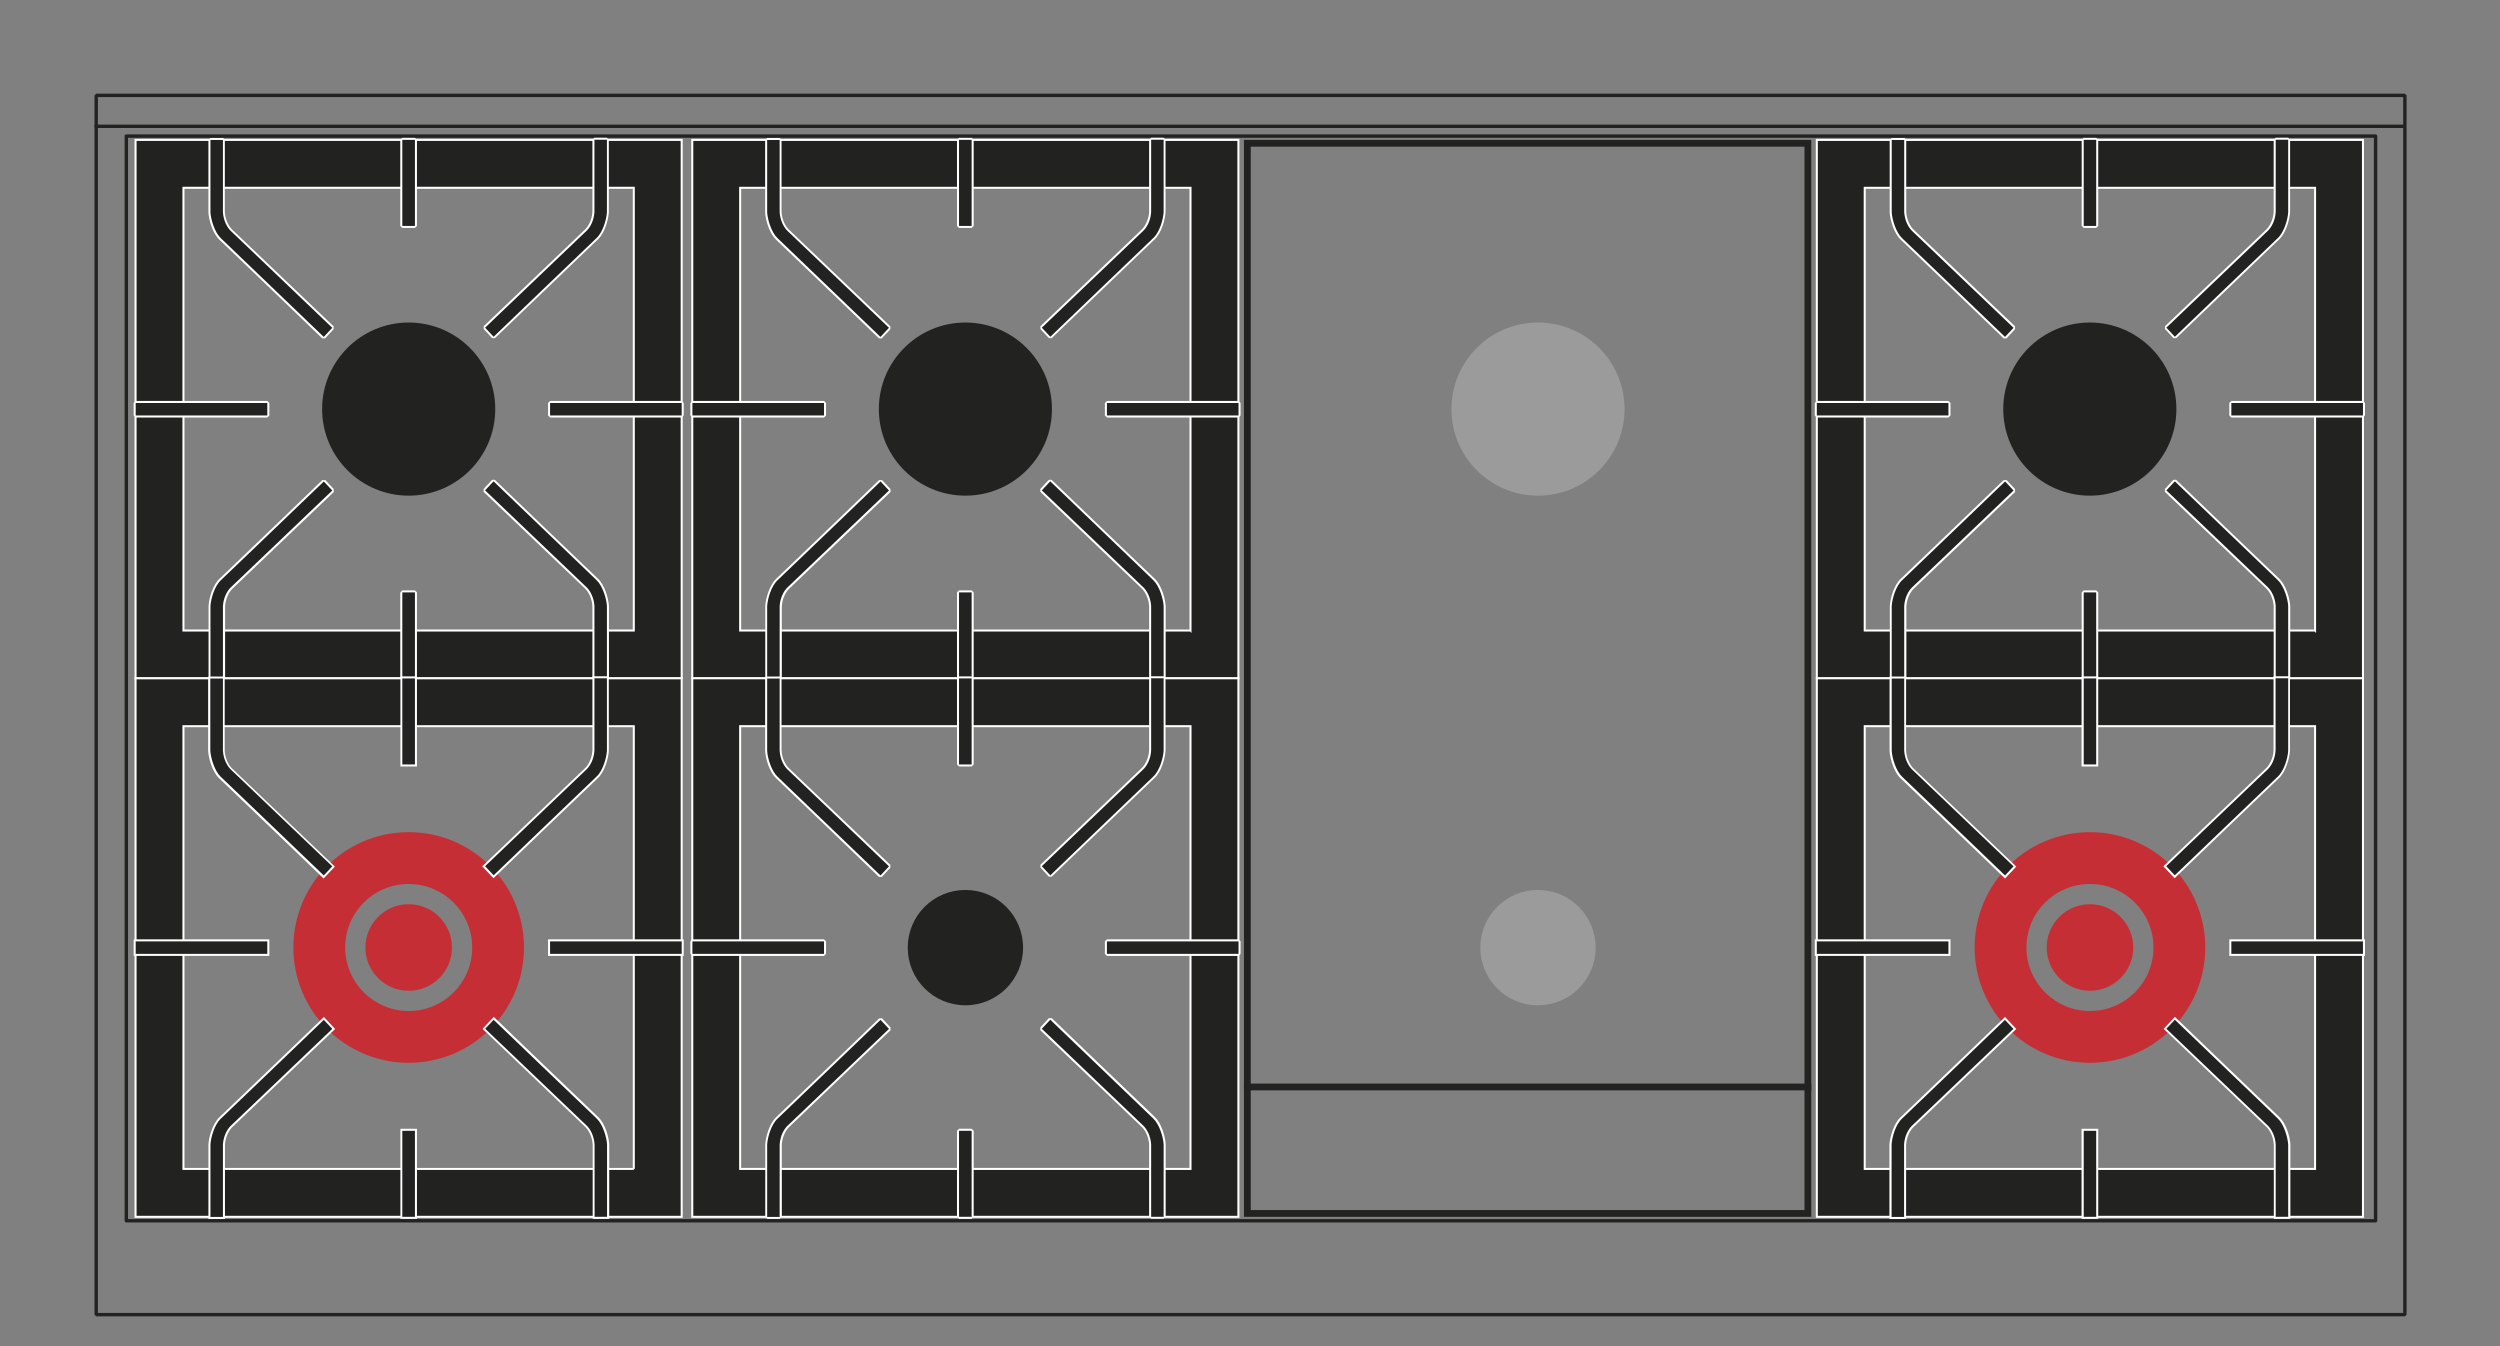
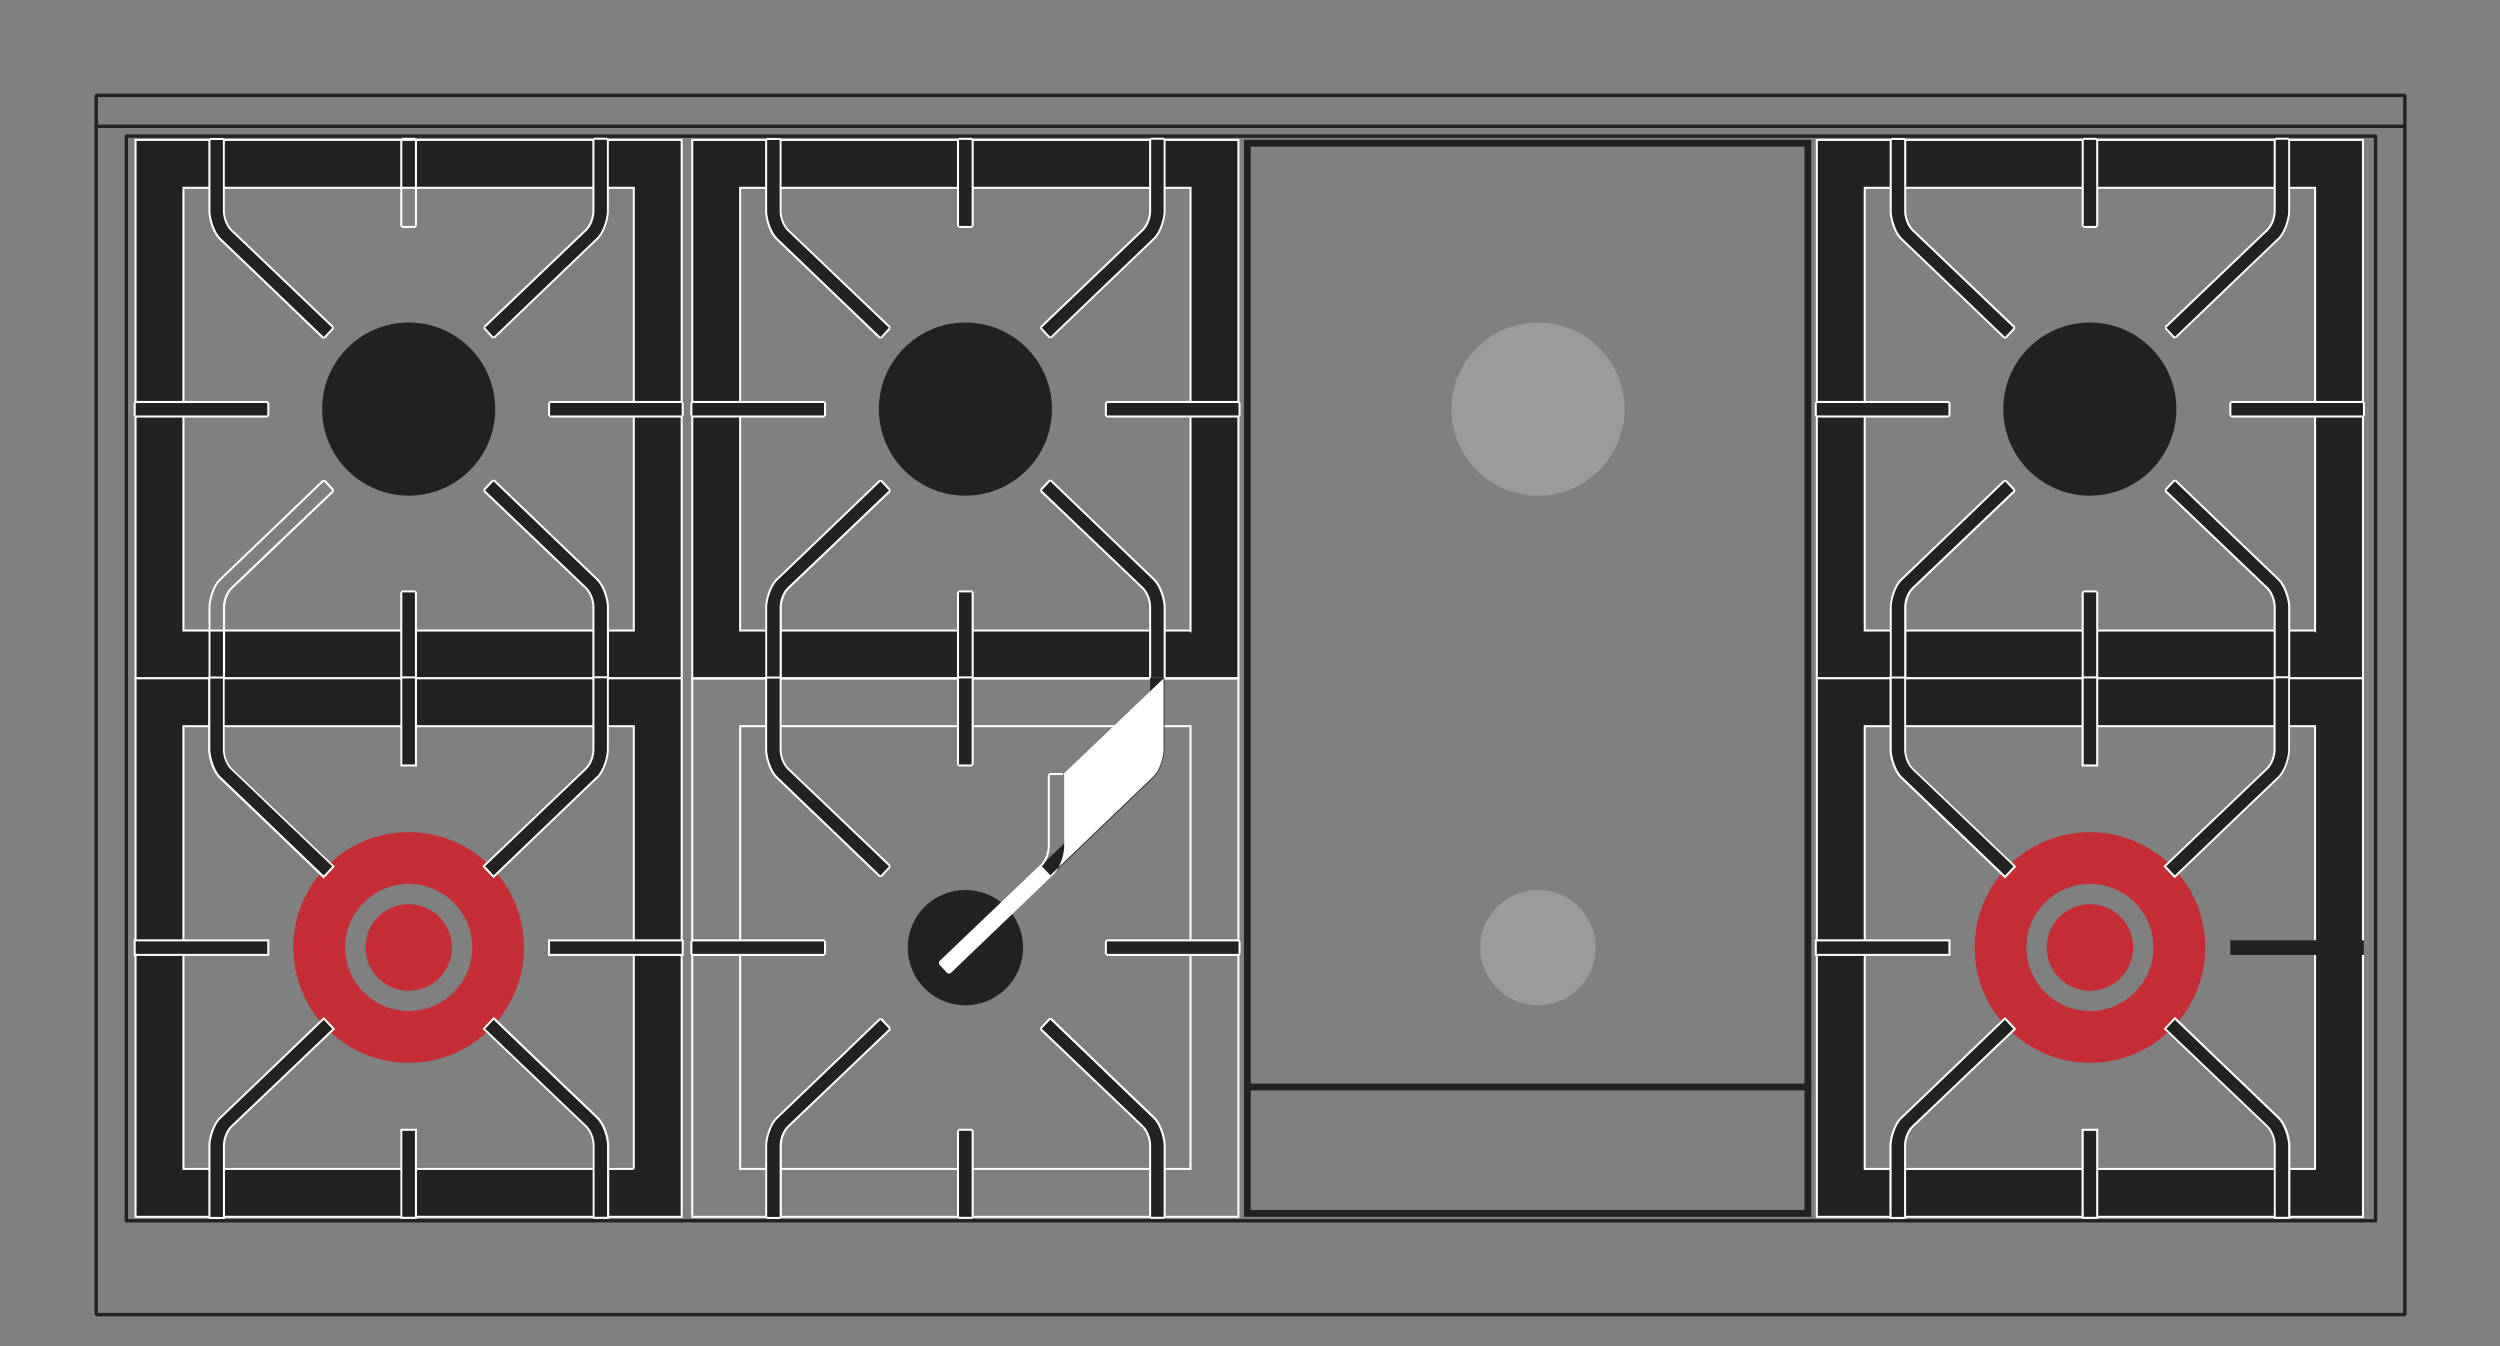
<svg xmlns="http://www.w3.org/2000/svg" id="Livello_1" viewBox="0 0 184.25 99.21">
  <rect x="0" y="0" width="184.25" height="99.21" fill="#808080" stroke="none" />
  <defs>
    <style>.cls-1{stroke-miterlimit:3.86;stroke-width:.5px;}.cls-1,.cls-2,.cls-3{stroke:#222221;}.cls-1,.cls-2,.cls-3,.cls-4{fill:none;}.cls-2{stroke-linejoin:bevel;}.cls-2,.cls-3{stroke-linecap:round;stroke-width:.25px;}.cls-3{stroke-linejoin:round;}.cls-4{stroke:#fff;stroke-miterlimit:10;stroke-width:.15px;}.cls-5{fill:#222221;}.cls-5,.cls-6,.cls-7,.cls-8{stroke-width:0px;}.cls-6{fill:#c62e35;}.cls-7{fill:#9c9b9b;}.cls-8{fill:#fff;}</style>
  </defs>
  <line class="cls-3" x1="7.09" y1="9.31" x2="177.17" y2="9.31" />
  <rect class="cls-3" x="9.31" y="10.03" width="165.77" height="79.94" />
  <path class="cls-5" d="m77.53,30.15c0,3.52-2.86,6.38-6.38,6.38s-6.38-2.86-6.38-6.38,2.86-6.38,6.38-6.38,6.38,2.86,6.38,6.38" />
  <path class="cls-5" d="m51.02,50h40.25V10.31h-40.25v39.69Zm36.72-3.53h-33.19V13.84h33.19v32.63Z" />
  <path class="cls-4" d="m51.02,50h40.25V10.31h-40.25v39.69Zm36.72-3.53h-33.19V13.84h33.19v32.63Z" />
  <path class="cls-5" d="m64.84,24.89c-.07-.07-7.14-6.86-7.58-7.27-.48-.45-.76-1.44-.79-1.96v-5.34l.08-.07h.92l.08.07v5.33c.04.63.33,1.11.56,1.33.26.24,7.47,7.13,7.47,7.13v.11s-.63.67-.63.67h-.11Z" />
  <path class="cls-8" d="m57.46,10.31v5.33c.04.64.33,1.15.59,1.39s7.47,7.13,7.47,7.13l-.63.67s-7.14-6.85-7.58-7.27c-.46-.43-.74-1.38-.77-1.91v-5.33h.93m0-.15h-.93l-.15.15v5.33c.03.56.31,1.55.81,2.02.44.41,7.51,7.2,7.58,7.27h.21s.63-.68.63-.68v-.21c-.08-.07-7.22-6.89-7.48-7.13-.22-.21-.5-.67-.54-1.29v-5.33l-.15-.15Z" />
  <path class="cls-5" d="m77.36,24.88l-.63-.67v-.11s7.22-6.89,7.47-7.13c.23-.22.52-.7.56-1.34v-5.33l.07-.07h.92l.07.07v5.33c-.03.53-.31,1.51-.79,1.97-.44.42-7.51,7.2-7.58,7.27h-.11Z" />
  <path class="cls-8" d="m85.76,10.31v5.33c-.03.53-.3,1.48-.77,1.91-.45.42-7.58,7.27-7.58,7.27l-.63-.67s7.21-6.89,7.47-7.13c.26-.24.55-.74.59-1.39v-5.33h.92m0-.15h-.92l-.15.15v5.33c-.04.6-.32,1.07-.54,1.28-.25.24-7.4,7.06-7.47,7.13v.21s.62.67.62.67h.21c.07-.06,7.14-6.85,7.58-7.27.51-.47.78-1.46.81-2.01v-5.34s-.15-.15-.15-.15Z" />
  <path class="cls-5" d="m84.84,50.07l-.08-.07v-5.34c-.04-.63-.33-1.11-.57-1.33-.26-.24-7.47-7.13-7.47-7.13v-.11s.63-.67.63-.67h.11c.07.07,7.14,6.85,7.58,7.27.49.45.76,1.44.79,1.96v5.34l-.07.07h-.92Z" />
  <path class="cls-8" d="m77.41,35.48s7.14,6.85,7.58,7.27c.46.43.74,1.39.77,1.91v5.33h-.92v-5.33c-.04-.64-.33-1.15-.59-1.39-.26-.24-7.47-7.13-7.47-7.13l.63-.67m.1-.11h-.21s-.63.68-.63.68v.21c.08.07,7.22,6.89,7.48,7.13.22.21.5.67.54,1.29v5.33s.15.15.15.15h.92l.15-.15v-5.33c-.03-.56-.31-1.55-.81-2.02-.44-.41-7.51-7.2-7.58-7.27" />
  <path class="cls-5" d="m56.54,50.07l-.08-.07v-5.34c.03-.53.31-1.51.79-1.97.44-.42,7.51-7.2,7.58-7.27h.11s.63.67.63.67v.11s-7.22,6.89-7.47,7.13c-.23.22-.52.7-.56,1.34v5.33l-.08.07h-.92Z" />
  <path class="cls-8" d="m64.89,35.48l.63.67s-7.21,6.89-7.47,7.13-.55.74-.59,1.39v5.33h-.92v-5.33c.03-.53.3-1.48.77-1.91.45-.42,7.58-7.27,7.58-7.27m-.1-.11c-.07.07-7.14,6.86-7.58,7.27-.5.47-.78,1.46-.81,2.01v5.34l.15.15h.92l.15-.15v-5.33c.04-.6.32-1.07.54-1.28.25-.24,7.4-7.06,7.47-7.13v-.21s-.62-.67-.62-.67h-.21Z" />
  <polygon class="cls-5" points="70.69 16.73 70.61 16.65 70.61 10.31 70.69 10.24 71.61 10.24 71.69 10.31 71.69 16.65 71.61 16.73 70.69 16.73" />
  <path class="cls-8" d="m71.61,16.65h-.93v-6.34h.93v6.34Zm0-6.49h-.93l-.15.15v6.34l.15.15h.93l.15-.15v-6.34l-.15-.15Z" />
  <polygon class="cls-5" points="70.69 50.07 70.61 50 70.61 43.65 70.69 43.58 71.61 43.58 71.69 43.65 71.69 50 71.61 50.07 70.69 50.07" />
  <path class="cls-8" d="m71.61,50h-.93v-6.34h.93v6.34Zm0-6.49h-.93l-.15.15v6.34l.15.15h.93l.15-.15v-6.34l-.15-.15Z" />
  <polygon class="cls-5" points="81.57 30.69 81.5 30.62 81.5 29.69 81.57 29.62 91.28 29.62 91.35 29.69 91.35 30.62 91.28 30.69 81.57 30.69" />
  <path class="cls-8" d="m91.28,30.62h-9.7v-.92h9.7v.92Zm0-1.07h-9.7l-.15.15v.92l.15.15h9.7l.15-.15v-.92l-.15-.15Z" />
  <polygon class="cls-5" points="51.02 30.69 50.95 30.62 50.95 29.69 51.02 29.62 60.73 29.62 60.8 29.69 60.8 30.62 60.73 30.69 51.02 30.69" />
  <path class="cls-8" d="m60.73,30.62h-9.7v-.92h9.7v.92Zm0-1.07h-9.7l-.15.15v.92l.15.15h9.7l.15-.15v-.92l-.15-.15Z" />
  <path class="cls-5" d="m75.4,69.84c0,2.35-1.9,4.25-4.25,4.25s-4.25-1.9-4.25-4.25,1.9-4.25,4.25-4.25,4.25,1.9,4.25,4.25" />
-   <path class="cls-5" d="m51.02,89.68h40.25v-39.69h-40.25v39.69Zm36.72-3.53h-33.19v-32.63h33.19v32.63Z" />
  <path class="cls-4" d="m51.02,89.68h40.25v-39.69h-40.25v39.69Zm36.72-3.53h-33.19v-32.63h33.19v32.63Z" />
  <path class="cls-5" d="m64.84,64.57c-.07-.07-7.14-6.86-7.58-7.27-.48-.45-.76-1.44-.79-1.96v-5.34l.08-.08h.92l.08.08v5.33c.04.63.33,1.11.56,1.33.26.24,7.47,7.13,7.47,7.13v.11s-.63.67-.63.67h-.11Z" />
  <path class="cls-8" d="m57.46,50v5.33c.04.64.33,1.15.59,1.39.26.24,7.47,7.13,7.47,7.13l-.63.67s-7.14-6.85-7.58-7.27c-.46-.43-.74-1.38-.77-1.91v-5.33h.93m0-.15h-.93l-.15.15v5.33c.03.56.31,1.55.81,2.02.44.41,7.51,7.2,7.58,7.27h.21s.63-.68.63-.68v-.21c-.08-.07-7.22-6.89-7.48-7.13-.22-.21-.5-.67-.54-1.29v-5.33l-.15-.15Z" />
  <path class="cls-5" d="m77.36,64.57l-.63-.67v-.11s7.22-6.89,7.47-7.13c.23-.22.52-.7.56-1.34v-5.33l.07-.08h.92l.07.08v5.33c-.03.53-.31,1.51-.79,1.97-.44.41-7.51,7.2-7.58,7.27h-.11Z" />
-   <path class="cls-8" d="m85.76,50v5.33c-.03.53-.3,1.48-.77,1.91-.45.42-7.58,7.27-7.58,7.27l-.63-.67s7.21-6.89,7.47-7.13c.26-.24.55-.74.59-1.39v-5.33h.92m0-.15h-.92l-.15.15v5.33c-.04.6-.32,1.07-.54,1.28-.25.24-7.4,7.06-7.47,7.13v.21s.62.67.62.67h.21c.07-.06,7.14-6.85,7.58-7.27.51-.47.78-1.46.81-2.01v-5.34s-.15-.15-.15-.15Z" />
+   <path class="cls-8" d="m85.76,50v5.33c-.03.53-.3,1.48-.77,1.91-.45.42-7.58,7.27-7.58,7.27l-.63-.67c.26-.24.55-.74.59-1.39v-5.33h.92m0-.15h-.92l-.15.15v5.33c-.04.6-.32,1.07-.54,1.28-.25.24-7.4,7.06-7.47,7.13v.21s.62.67.62.67h.21c.07-.06,7.14-6.85,7.58-7.27.51-.47.78-1.46.81-2.01v-5.34s-.15-.15-.15-.15Z" />
  <path class="cls-5" d="m84.84,89.76l-.08-.07v-5.34c-.04-.63-.33-1.11-.57-1.33-.26-.24-7.47-7.13-7.47-7.13v-.11s.63-.67.63-.67h.11c.07.07,7.14,6.85,7.58,7.27.49.45.76,1.44.79,1.96v5.34l-.07.07h-.92Z" />
  <path class="cls-8" d="m77.41,75.16s7.14,6.85,7.58,7.27c.46.43.74,1.38.77,1.91v5.34h-.92v-5.34c-.04-.64-.33-1.15-.59-1.39-.26-.24-7.47-7.13-7.47-7.13l.63-.67m.1-.11h-.21s-.63.68-.63.68v.21c.08.07,7.22,6.89,7.48,7.13.22.21.5.67.54,1.29v5.32s.15.15.15.15h.92l.15-.15v-5.34c-.03-.56-.31-1.55-.81-2.02-.44-.41-7.51-7.2-7.58-7.27" />
  <path class="cls-5" d="m56.54,89.76l-.08-.07v-5.34c.03-.53.31-1.51.79-1.97.44-.42,7.51-7.2,7.58-7.27h.11s.63.67.63.67v.11s-7.22,6.89-7.47,7.13c-.23.22-.52.7-.56,1.34v5.33l-.08.07h-.92Z" />
  <path class="cls-8" d="m64.89,75.16l.63.67s-7.21,6.89-7.47,7.13c-.26.24-.55.74-.59,1.39v5.34h-.92v-5.34c.03-.53.3-1.48.77-1.91.45-.42,7.58-7.27,7.58-7.27m-.1-.11c-.07.07-7.14,6.86-7.58,7.27-.5.47-.78,1.46-.81,2.01v5.34l.15.15h.92l.15-.15v-5.34c.04-.6.32-1.07.54-1.28.25-.24,7.4-7.06,7.47-7.13v-.21s-.62-.67-.62-.67h-.21Z" />
  <polygon class="cls-5" points="70.69 56.41 70.61 56.34 70.61 50 70.69 49.92 71.61 49.92 71.69 50 71.69 56.34 71.61 56.41 70.69 56.41" />
  <path class="cls-8" d="m71.61,56.34h-.93v-6.34h.93v6.34Zm0-6.49h-.93l-.15.15v6.34l.15.15h.93l.15-.15v-6.34l-.15-.15Z" />
  <polygon class="cls-5" points="70.69 89.76 70.61 89.68 70.61 83.34 70.69 83.26 71.61 83.26 71.69 83.34 71.69 89.68 71.61 89.76 70.69 89.76" />
  <path class="cls-8" d="m71.61,89.68h-.93v-6.34h.93v6.34Zm0-6.49h-.93l-.15.15v6.34l.15.15h.93l.15-.15v-6.34l-.15-.15Z" />
  <polygon class="cls-5" points="81.57 70.38 81.5 70.3 81.5 69.38 81.57 69.3 91.28 69.3 91.35 69.38 91.35 70.3 91.28 70.38 81.57 70.38" />
  <path class="cls-8" d="m91.28,70.3h-9.7v-.92h9.7v.92Zm0-1.07h-9.7l-.15.15v.92l.15.15h9.7l.15-.15v-.92l-.15-.15Z" />
  <polygon class="cls-5" points="51.02 70.38 50.95 70.3 50.95 69.38 51.02 69.3 60.73 69.3 60.8 69.38 60.8 70.3 60.73 70.38 51.02 70.38" />
  <path class="cls-8" d="m60.73,70.3h-9.7v-.92h9.7v.92Zm0-1.07h-9.7l-.15.15v.92l.15.15h9.7l.15-.15v-.92l-.15-.15Z" />
  <path class="cls-5" d="m36.5,30.15c0,3.52-2.86,6.38-6.38,6.38s-6.38-2.86-6.38-6.38,2.86-6.38,6.38-6.38,6.38,2.86,6.38,6.38" />
  <path class="cls-5" d="m9.99,50h40.25V10.31H9.99v39.69Zm36.72-3.53H13.52V13.84h33.19v32.63Z" />
  <path class="cls-4" d="m9.99,50h40.25V10.31H9.99v39.69Zm36.72-3.53H13.52V13.84h33.19v32.63Z" />
  <path class="cls-5" d="m23.81,24.89c-.07-.07-7.14-6.86-7.58-7.27-.49-.46-.76-1.44-.79-1.96v-5.34l.08-.07h.92l.08.07v5.33c.04.63.33,1.11.56,1.33.26.24,7.47,7.13,7.47,7.13v.11s-.63.67-.63.67h-.11Z" />
  <path class="cls-8" d="m16.43,10.31v5.33c.04.64.33,1.15.59,1.39.26.24,7.47,7.13,7.47,7.13l-.63.67s-7.14-6.85-7.58-7.27c-.46-.43-.74-1.38-.77-1.91v-5.33h.92m0-.15h-.92l-.15.15v5.33c.03.56.31,1.55.81,2.02.44.41,7.51,7.2,7.58,7.27h.21s.63-.68.63-.68v-.21c-.08-.07-7.22-6.89-7.48-7.13-.22-.21-.5-.67-.54-1.29v-5.33l-.15-.15Z" />
  <path class="cls-5" d="m36.32,24.88l-.63-.67v-.11s7.22-6.89,7.47-7.13c.23-.22.52-.7.56-1.34v-5.33l.08-.07h.92l.08.07v5.33c-.03.53-.31,1.51-.79,1.97-.44.42-7.51,7.2-7.58,7.27h-.11Z" />
  <path class="cls-8" d="m44.73,10.31v5.33c-.03.53-.3,1.48-.77,1.91-.45.42-7.58,7.27-7.58,7.27l-.63-.67s7.21-6.89,7.47-7.13c.26-.24.55-.74.59-1.39v-5.33h.93m0-.15h-.93l-.15.15v5.33c-.04.6-.32,1.07-.54,1.28-.25.24-7.4,7.06-7.47,7.13v.21s.62.67.62.67h.21c.07-.06,7.14-6.85,7.58-7.27.51-.47.78-1.46.81-2.01v-5.34l-.15-.15Z" />
  <path class="cls-5" d="m43.81,50.07l-.08-.07v-5.34c-.04-.63-.33-1.11-.56-1.33-.26-.24-7.47-7.13-7.47-7.13v-.11s.63-.67.63-.67h.11c.07.07,7.14,6.85,7.58,7.27.48.45.76,1.44.79,1.96v5.34l-.08.07h-.92Z" />
  <path class="cls-8" d="m36.38,35.48s7.14,6.85,7.58,7.27c.46.43.74,1.39.77,1.91v5.33h-.92v-5.33c-.04-.64-.33-1.15-.59-1.39-.26-.24-7.47-7.13-7.47-7.13l.63-.67m.1-.11h-.21s-.63.68-.63.68v.21c.08.07,7.22,6.89,7.48,7.13.22.21.5.67.54,1.29v5.33l.15.15h.92l.15-.15v-5.33c-.03-.56-.31-1.55-.81-2.02-.44-.41-7.51-7.2-7.58-7.27" />
-   <path class="cls-5" d="m15.51,50.07l-.08-.07v-5.34c.03-.53.31-1.51.79-1.97.44-.42,7.51-7.2,7.58-7.27h.11s.63.67.63.67v.11s-7.22,6.89-7.47,7.13c-.23.22-.52.7-.56,1.34v5.33l-.07.07h-.92Z" />
  <path class="cls-8" d="m23.86,35.48l.63.67s-7.21,6.89-7.47,7.13c-.26.24-.55.74-.59,1.39v5.33h-.92v-5.33c.03-.53.3-1.48.77-1.91.45-.42,7.58-7.27,7.58-7.27m-.1-.11c-.07.07-7.14,6.86-7.58,7.27-.51.47-.78,1.46-.81,2.01v5.34s.15.15.15.15h.92l.15-.15v-5.33c.04-.6.32-1.07.54-1.28.25-.24,7.4-7.06,7.47-7.13v-.21s-.62-.67-.62-.67h-.21Z" />
-   <polygon class="cls-5" points="29.66 16.73 29.58 16.65 29.58 10.31 29.66 10.24 30.58 10.24 30.66 10.31 30.66 16.65 30.58 16.73 29.66 16.73" />
  <path class="cls-8" d="m30.58,16.65h-.93v-6.34h.93v6.34Zm0-6.49h-.93l-.15.15v6.34l.15.15h.93l.15-.15v-6.34l-.15-.15Z" />
  <polygon class="cls-5" points="29.66 50.07 29.58 50 29.58 43.65 29.66 43.58 30.58 43.58 30.66 43.65 30.66 50 30.58 50.07 29.66 50.07" />
  <path class="cls-8" d="m30.58,50h-.93v-6.34h.93v6.34Zm0-6.49h-.93l-.15.15v6.34l.15.15h.93l.15-.15v-6.34l-.15-.15Z" />
  <polygon class="cls-5" points="40.54 30.69 40.47 30.62 40.47 29.69 40.54 29.62 50.24 29.62 50.32 29.69 50.32 30.62 50.24 30.69 40.54 30.69" />
  <path class="cls-8" d="m50.24,30.62h-9.7v-.92h9.7v.92Zm0-1.07h-9.7l-.15.15v.92l.15.15h9.7l.15-.15v-.92l-.15-.15Z" />
  <polygon class="cls-5" points="9.99 30.69 9.92 30.62 9.92 29.69 9.99 29.62 19.7 29.62 19.77 29.69 19.77 30.62 19.7 30.69 9.99 30.69" />
  <path class="cls-8" d="m19.7,30.62h-9.7v-.92h9.7v.92Zm0-1.07h-9.7l-.15.15v.92l.15.15h9.7l.15-.15v-.92l-.15-.15Z" />
  <path class="cls-6" d="m30.12,61.33c-4.7,0-8.5,3.81-8.5,8.5s3.81,8.5,8.5,8.5,8.5-3.81,8.5-8.5-3.81-8.5-8.5-8.5m0,13.18c-2.58,0-4.68-2.09-4.68-4.68s2.09-4.68,4.68-4.68,4.68,2.09,4.68,4.68-2.09,4.68-4.68,4.68m0-1.49c-1.76,0-3.19-1.43-3.19-3.19s1.43-3.19,3.19-3.19,3.19,1.43,3.19,3.19-1.43,3.19-3.19,3.19" />
  <path class="cls-5" d="m9.99,89.68h40.25v-39.69H9.99v39.69Zm36.72-3.53H13.52v-32.63h33.19v32.63Z" />
  <path class="cls-4" d="m9.99,89.68h40.25v-39.69H9.99v39.69Zm36.72-3.53H13.52v-32.63h33.19v32.63Z" />
  <path class="cls-5" d="m23.81,64.57c-.07-.07-7.14-6.86-7.58-7.27-.49-.45-.76-1.44-.79-1.96v-5.41h1.07v5.41c.04.63.33,1.11.56,1.33.26.24,7.47,7.13,7.47,7.13l.05.05-.73.78-.05-.05Z" />
  <path class="cls-8" d="m16.43,50v5.33c.04.64.33,1.15.59,1.39.26.24,7.47,7.13,7.47,7.13l-.63.67s-7.14-6.85-7.59-7.27c-.46-.43-.73-1.38-.77-1.91v-5.33h.92m.15-.15h-1.23v5.49c.04.56.31,1.55.82,2.02.44.41,7.51,7.2,7.58,7.27l.11.11.1-.11.63-.67.1-.11-.11-.1c-.07-.07-7.22-6.89-7.47-7.13-.22-.21-.5-.67-.54-1.29v-5.48Z" />
  <path class="cls-5" d="m35.64,63.84l.05-.05s7.22-6.89,7.47-7.13c.24-.22.52-.7.56-1.34v-5.4h1.08v5.41c-.03.53-.31,1.51-.79,1.97-.44.42-7.51,7.2-7.58,7.27l-.06.05-.73-.78Z" />
  <path class="cls-8" d="m44.73,50v5.33c-.03.53-.3,1.48-.77,1.91-.45.42-7.58,7.27-7.58,7.27l-.63-.67s7.21-6.89,7.47-7.13c.26-.24.55-.74.59-1.39v-5.33h.92m.15-.15h-1.22v5.49c-.04.6-.32,1.07-.54,1.28-.25.24-7.4,7.06-7.47,7.13l-.11.1.1.11.63.67.1.11.11-.11c.07-.07,7.14-6.86,7.58-7.27.51-.47.78-1.46.81-2.01v-5.49Z" />
  <path class="cls-5" d="m43.73,89.76v-5.41c-.04-.63-.33-1.11-.56-1.33-.26-.24-7.47-7.13-7.47-7.13l-.05-.05.73-.78.05.05c.07.07,7.14,6.86,7.58,7.27.49.45.76,1.44.79,1.96v5.41h-1.07Z" />
  <path class="cls-8" d="m36.38,75.16s7.14,6.85,7.59,7.27c.46.43.74,1.39.77,1.91v5.34h-.92v-5.34c-.04-.64-.33-1.15-.59-1.39-.26-.24-7.47-7.13-7.47-7.13l.63-.67m0-.21l-.1.11-.63.67-.1.11.11.1c.07.07,7.22,6.89,7.47,7.13.22.21.5.67.54,1.29v5.48h1.22v-5.49c-.03-.56-.31-1.55-.82-2.02-.44-.41-7.51-7.2-7.58-7.27l-.11-.11Z" />
  <path class="cls-5" d="m15.43,89.76v-5.41c.03-.53.31-1.51.79-1.97.44-.42,7.51-7.2,7.58-7.27l.05-.05.73.78-.05.05s-7.21,6.89-7.47,7.13c-.23.22-.52.7-.57,1.34v5.4h-1.07Z" />
  <path class="cls-8" d="m23.86,75.16l.63.67s-7.21,6.89-7.47,7.13c-.26.24-.55.74-.59,1.39v5.34h-.92v-5.34c.03-.53.3-1.48.77-1.91.45-.42,7.58-7.27,7.58-7.27m0-.21l-.11.11c-.07.07-7.14,6.86-7.58,7.27-.5.47-.78,1.46-.81,2.01v5.34s0,.15,0,.15h1.22v-5.49c.04-.6.32-1.07.54-1.28.25-.24,7.4-7.06,7.47-7.13l.11-.1-.1-.11-.63-.67-.1-.11Z" />
  <rect class="cls-5" x="29.58" y="49.92" width="1.08" height="6.49" />
  <path class="cls-8" d="m30.58,56.34h-.93v-6.34h.93v6.34Zm.15-6.49h-1.22v6.64h1.22v-6.64Z" />
  <rect class="cls-5" x="29.58" y="83.26" width="1.08" height="6.49" />
  <path class="cls-8" d="m30.58,89.68h-.93v-6.34h.93v6.34Zm.15-6.49h-1.22v6.64h1.22v-6.64Z" />
  <rect class="cls-5" x="40.47" y="69.3" width="9.85" height="1.08" />
  <path class="cls-8" d="m50.24,70.3h-9.7v-.92h9.7v.92Zm.15-1.07h-10v1.22h10v-1.22Z" />
  <rect class="cls-5" x="9.92" y="69.3" width="9.85" height="1.08" />
  <path class="cls-8" d="m19.7,70.3h-9.7v-.92h9.7v.92Zm.15-1.07h-10v1.22h10v-1.22Z" />
  <path class="cls-5" d="m160.4,30.15c0,3.52-2.86,6.38-6.38,6.38s-6.38-2.86-6.38-6.38,2.86-6.38,6.38-6.38,6.38,2.86,6.38,6.38" />
  <path class="cls-5" d="m133.9,50h40.25V10.31h-40.25v39.69Zm36.72-3.53h-33.19V13.84h33.19v32.63Z" />
  <path class="cls-4" d="m133.9,50h40.25V10.31h-40.25v39.69Zm36.72-3.53h-33.19V13.84h33.19v32.63Z" />
  <path class="cls-5" d="m147.71,24.89c-.07-.07-7.14-6.86-7.58-7.27-.49-.45-.76-1.44-.79-1.96v-5.34l.07-.07h.92l.08.07v5.33c.04.63.33,1.11.56,1.33.26.24,7.47,7.13,7.47,7.13v.11s-.63.67-.63.67h-.11Z" />
  <path class="cls-8" d="m140.34,10.31v5.33c.04.64.33,1.15.59,1.39.26.24,7.47,7.13,7.47,7.13l-.63.67s-7.13-6.85-7.58-7.27c-.46-.43-.74-1.38-.77-1.91v-5.33h.92m0-.15h-.92l-.15.15v5.33c.03.56.31,1.55.82,2.02.44.41,7.51,7.2,7.58,7.27h.21s.63-.68.63-.68v-.21c-.08-.07-7.22-6.89-7.48-7.13-.22-.21-.5-.67-.54-1.29v-5.33l-.15-.15Z" />
  <path class="cls-5" d="m160.23,24.88l-.63-.67v-.11s7.22-6.89,7.47-7.13c.23-.22.52-.7.56-1.34v-5.33l.07-.07h.93l.07.07v5.33c-.03.53-.31,1.51-.79,1.97-.44.42-7.51,7.2-7.58,7.27h-.11Z" />
  <path class="cls-8" d="m168.64,10.31v5.33c-.03.53-.3,1.48-.77,1.91-.45.42-7.58,7.27-7.58,7.27l-.63-.67s7.21-6.89,7.47-7.13.55-.74.59-1.39v-5.33h.92m0-.15h-.92l-.15.15v5.33c-.04.6-.32,1.07-.54,1.28-.25.24-7.4,7.06-7.47,7.13v.21s.62.67.62.67h.21c.07-.06,7.14-6.85,7.58-7.27.5-.47.78-1.46.81-2.01v-5.34l-.15-.15Z" />
  <path class="cls-5" d="m167.71,50.07l-.08-.07v-5.34c-.04-.63-.33-1.11-.56-1.33-.26-.24-7.47-7.13-7.47-7.13v-.11s.63-.67.63-.67h.11c.07.07,7.14,6.85,7.58,7.27.48.45.76,1.44.79,1.96v5.34l-.08.07h-.92Z" />
  <path class="cls-8" d="m160.29,35.48s7.14,6.85,7.58,7.27c.46.43.74,1.39.77,1.91v5.33h-.92v-5.33c-.04-.64-.33-1.15-.59-1.39s-7.47-7.13-7.47-7.13l.63-.67m.1-.11h-.21s-.63.68-.63.68v.21c.08.07,7.22,6.89,7.48,7.13.22.21.5.67.54,1.29v5.33l.15.15h.92l.15-.15v-5.33c-.03-.56-.31-1.55-.81-2.02-.44-.41-7.51-7.2-7.58-7.27" />
  <path class="cls-5" d="m139.41,50.07l-.08-.07v-5.34c.03-.53.31-1.51.79-1.97.44-.42,7.51-7.2,7.58-7.27h.11s.63.67.63.67v.11s-7.22,6.89-7.47,7.13c-.23.22-.52.7-.56,1.34v5.33l-.07.07h-.92Z" />
  <path class="cls-8" d="m147.77,35.48l.63.67s-7.21,6.89-7.47,7.13c-.26.24-.55.74-.59,1.39v5.33h-.92v-5.33c.03-.53.3-1.48.77-1.91.45-.42,7.58-7.27,7.58-7.27m-.1-.11c-.07.07-7.14,6.86-7.58,7.27-.51.47-.78,1.46-.81,2.01v5.34s.15.15.15.15h.92l.15-.15v-5.33c.04-.6.32-1.07.54-1.28.25-.24,7.4-7.06,7.47-7.13v-.21s-.62-.67-.62-.67h-.21Z" />
  <polygon class="cls-5" points="153.56 16.73 153.49 16.65 153.49 10.31 153.56 10.24 154.49 10.24 154.56 10.31 154.56 16.65 154.49 16.73 153.56 16.73" />
  <path class="cls-8" d="m154.49,16.65h-.92v-6.34h.92v6.34Zm0-6.49h-.92l-.15.15v6.34l.15.15h.92l.15-.15v-6.34l-.15-.15Z" />
  <polygon class="cls-5" points="153.56 50.07 153.49 50 153.49 43.65 153.56 43.58 154.49 43.58 154.56 43.65 154.56 50 154.49 50.07 153.56 50.07" />
  <path class="cls-8" d="m154.49,50h-.92v-6.34h.92v6.34Zm0-6.49h-.92l-.15.15v6.34l.15.15h.92l.15-.15v-6.34l-.15-.15Z" />
  <polygon class="cls-5" points="164.45 30.69 164.37 30.62 164.37 29.69 164.45 29.62 174.15 29.62 174.23 29.69 174.23 30.62 174.15 30.69 164.45 30.69" />
  <path class="cls-8" d="m174.15,30.62h-9.7v-.92h9.7v.92Zm0-1.07h-9.7l-.15.15v.92l.15.15h9.7l.15-.15v-.92l-.15-.15Z" />
  <polygon class="cls-5" points="133.9 30.69 133.82 30.62 133.82 29.69 133.9 29.62 143.6 29.62 143.68 29.69 143.68 30.62 143.6 30.69 133.9 30.69" />
  <path class="cls-8" d="m143.6,30.62h-9.7v-.92h9.7v.92Zm0-1.07h-9.7l-.15.15v.92l.15.15h9.7l.15-.15v-.92l-.15-.15Z" />
  <path class="cls-6" d="m154.03,61.33c-4.7,0-8.5,3.81-8.5,8.5s3.81,8.5,8.5,8.5,8.5-3.81,8.5-8.5-3.81-8.5-8.5-8.5m0,13.18c-2.58,0-4.68-2.09-4.68-4.68s2.09-4.68,4.68-4.68,4.68,2.09,4.68,4.68-2.1,4.68-4.68,4.68m0-1.49c-1.76,0-3.19-1.43-3.19-3.19s1.43-3.19,3.19-3.19,3.19,1.43,3.19,3.19-1.43,3.19-3.19,3.19" />
  <path class="cls-5" d="m133.9,89.68h40.25v-39.69h-40.25v39.69Zm36.72-3.53h-33.19v-32.63h33.19v32.63Z" />
  <path class="cls-4" d="m133.9,89.68h40.25v-39.69h-40.25v39.69Zm36.72-3.53h-33.19v-32.63h33.19v32.63Z" />
  <path class="cls-5" d="m147.71,64.57c-.07-.07-7.14-6.86-7.58-7.27-.49-.45-.76-1.44-.79-1.96v-5.41h1.07v5.41c.04.63.33,1.11.56,1.33.26.24,7.47,7.13,7.47,7.13l.05.05-.73.78-.05-.05Z" />
  <path class="cls-8" d="m140.34,50v5.33c.04.64.33,1.15.59,1.39.26.24,7.47,7.13,7.47,7.13l-.63.67s-7.13-6.85-7.58-7.27c-.46-.43-.74-1.38-.77-1.91v-5.33h.92m.15-.15h-1.23v5.49c.04.56.31,1.55.82,2.02.44.41,7.51,7.2,7.58,7.27l.11.11.1-.11.63-.67.1-.11-.11-.1c-.07-.07-7.22-6.89-7.47-7.13-.22-.21-.5-.67-.54-1.29v-5.48Z" />
  <path class="cls-5" d="m159.55,63.84l.05-.05s7.22-6.89,7.47-7.13c.24-.22.52-.7.56-1.34v-5.4h1.07v5.41c-.03.53-.31,1.51-.79,1.97-.44.42-7.51,7.2-7.58,7.27l-.05.05-.73-.78Z" />
  <path class="cls-8" d="m168.64,50v5.33c-.03.53-.3,1.48-.77,1.91-.45.42-7.59,7.27-7.59,7.27l-.63-.67s7.21-6.89,7.47-7.13c.26-.24.55-.74.59-1.39v-5.33h.92m.15-.15h-1.22v5.49c-.04.6-.32,1.07-.54,1.28-.25.24-7.4,7.06-7.47,7.13l-.11.1.1.11.63.67.1.11.11-.11c.07-.07,7.14-6.86,7.58-7.27.5-.47.78-1.46.81-2.01v-5.49Z" />
  <path class="cls-5" d="m167.64,89.76v-5.41c-.04-.63-.33-1.11-.56-1.33-.26-.24-7.47-7.13-7.47-7.13l-.05-.05.73-.78.05.05c.07.07,7.14,6.86,7.58,7.27.49.45.76,1.44.79,1.96v5.41h-1.07Z" />
  <path class="cls-8" d="m160.29,75.16s7.14,6.85,7.58,7.27c.46.43.73,1.39.77,1.91v5.34h-.92v-5.34c-.04-.64-.33-1.15-.59-1.39s-7.47-7.13-7.47-7.13l.63-.67m0-.21l-.1.11-.63.67-.1.11.11.1c.07.07,7.22,6.89,7.47,7.13.22.21.5.67.54,1.29v5.48h1.22v-5.49c-.03-.56-.31-1.55-.82-2.02-.44-.41-7.51-7.2-7.58-7.27l-.11-.11Z" />
  <path class="cls-5" d="m139.34,89.76v-5.41c.03-.53.31-1.51.79-1.97.44-.42,7.51-7.2,7.58-7.27l.06-.05.73.78-.05.05s-7.21,6.89-7.47,7.13c-.24.22-.52.7-.57,1.34v5.4h-1.07Z" />
  <path class="cls-8" d="m147.76,75.16l.63.67s-7.21,6.89-7.47,7.13c-.26.24-.55.74-.59,1.39v5.34h-.92v-5.34c.03-.53.3-1.48.77-1.91.45-.42,7.58-7.27,7.58-7.27m0-.21l-.11.11c-.07.07-7.14,6.86-7.58,7.27-.51.47-.78,1.46-.82,2.01v5.34s0,.15,0,.15h1.23v-5.49c.04-.6.32-1.07.54-1.28.26-.24,7.4-7.06,7.47-7.13l.11-.1-.1-.11-.63-.67-.1-.11Z" />
  <rect class="cls-5" x="153.49" y="49.92" width="1.07" height="6.49" />
  <path class="cls-8" d="m154.49,56.34h-.92v-6.34h.92v6.34Zm.15-6.49h-1.23v6.64h1.23v-6.64Z" />
  <rect class="cls-5" x="153.49" y="83.26" width="1.07" height="6.49" />
  <path class="cls-8" d="m154.49,89.68h-.92v-6.34h.92v6.34Zm.15-6.49h-1.23v6.64h1.23v-6.64Z" />
  <rect class="cls-5" x="164.37" y="69.3" width="9.85" height="1.08" />
-   <path class="cls-8" d="m174.15,70.3h-9.7v-.92h9.7v.92Zm.15-1.07h-10v1.22h10v-1.22Z" />
  <rect class="cls-5" x="133.82" y="69.3" width="9.85" height="1.08" />
  <path class="cls-8" d="m143.6,70.3h-9.7v-.92h9.7v.92Zm.15-1.07h-10v1.22h10v-1.22Z" />
  <rect class="cls-2" x="7.09" y="7.03" width="170.15" height="89.86" />
  <line class="cls-1" x1="91.68" y1="80.11" x2="133.49" y2="80.11" />
  <path class="cls-5" d="m132.99,10.81v78.37h-40.81V10.81h40.81m.5-.5h-41.81v79.37h41.81V10.31h0Z" />
  <circle class="cls-7" cx="113.35" cy="30.15" r="6.38" />
  <circle class="cls-7" cx="113.35" cy="69.84" r="4.25" />
</svg>